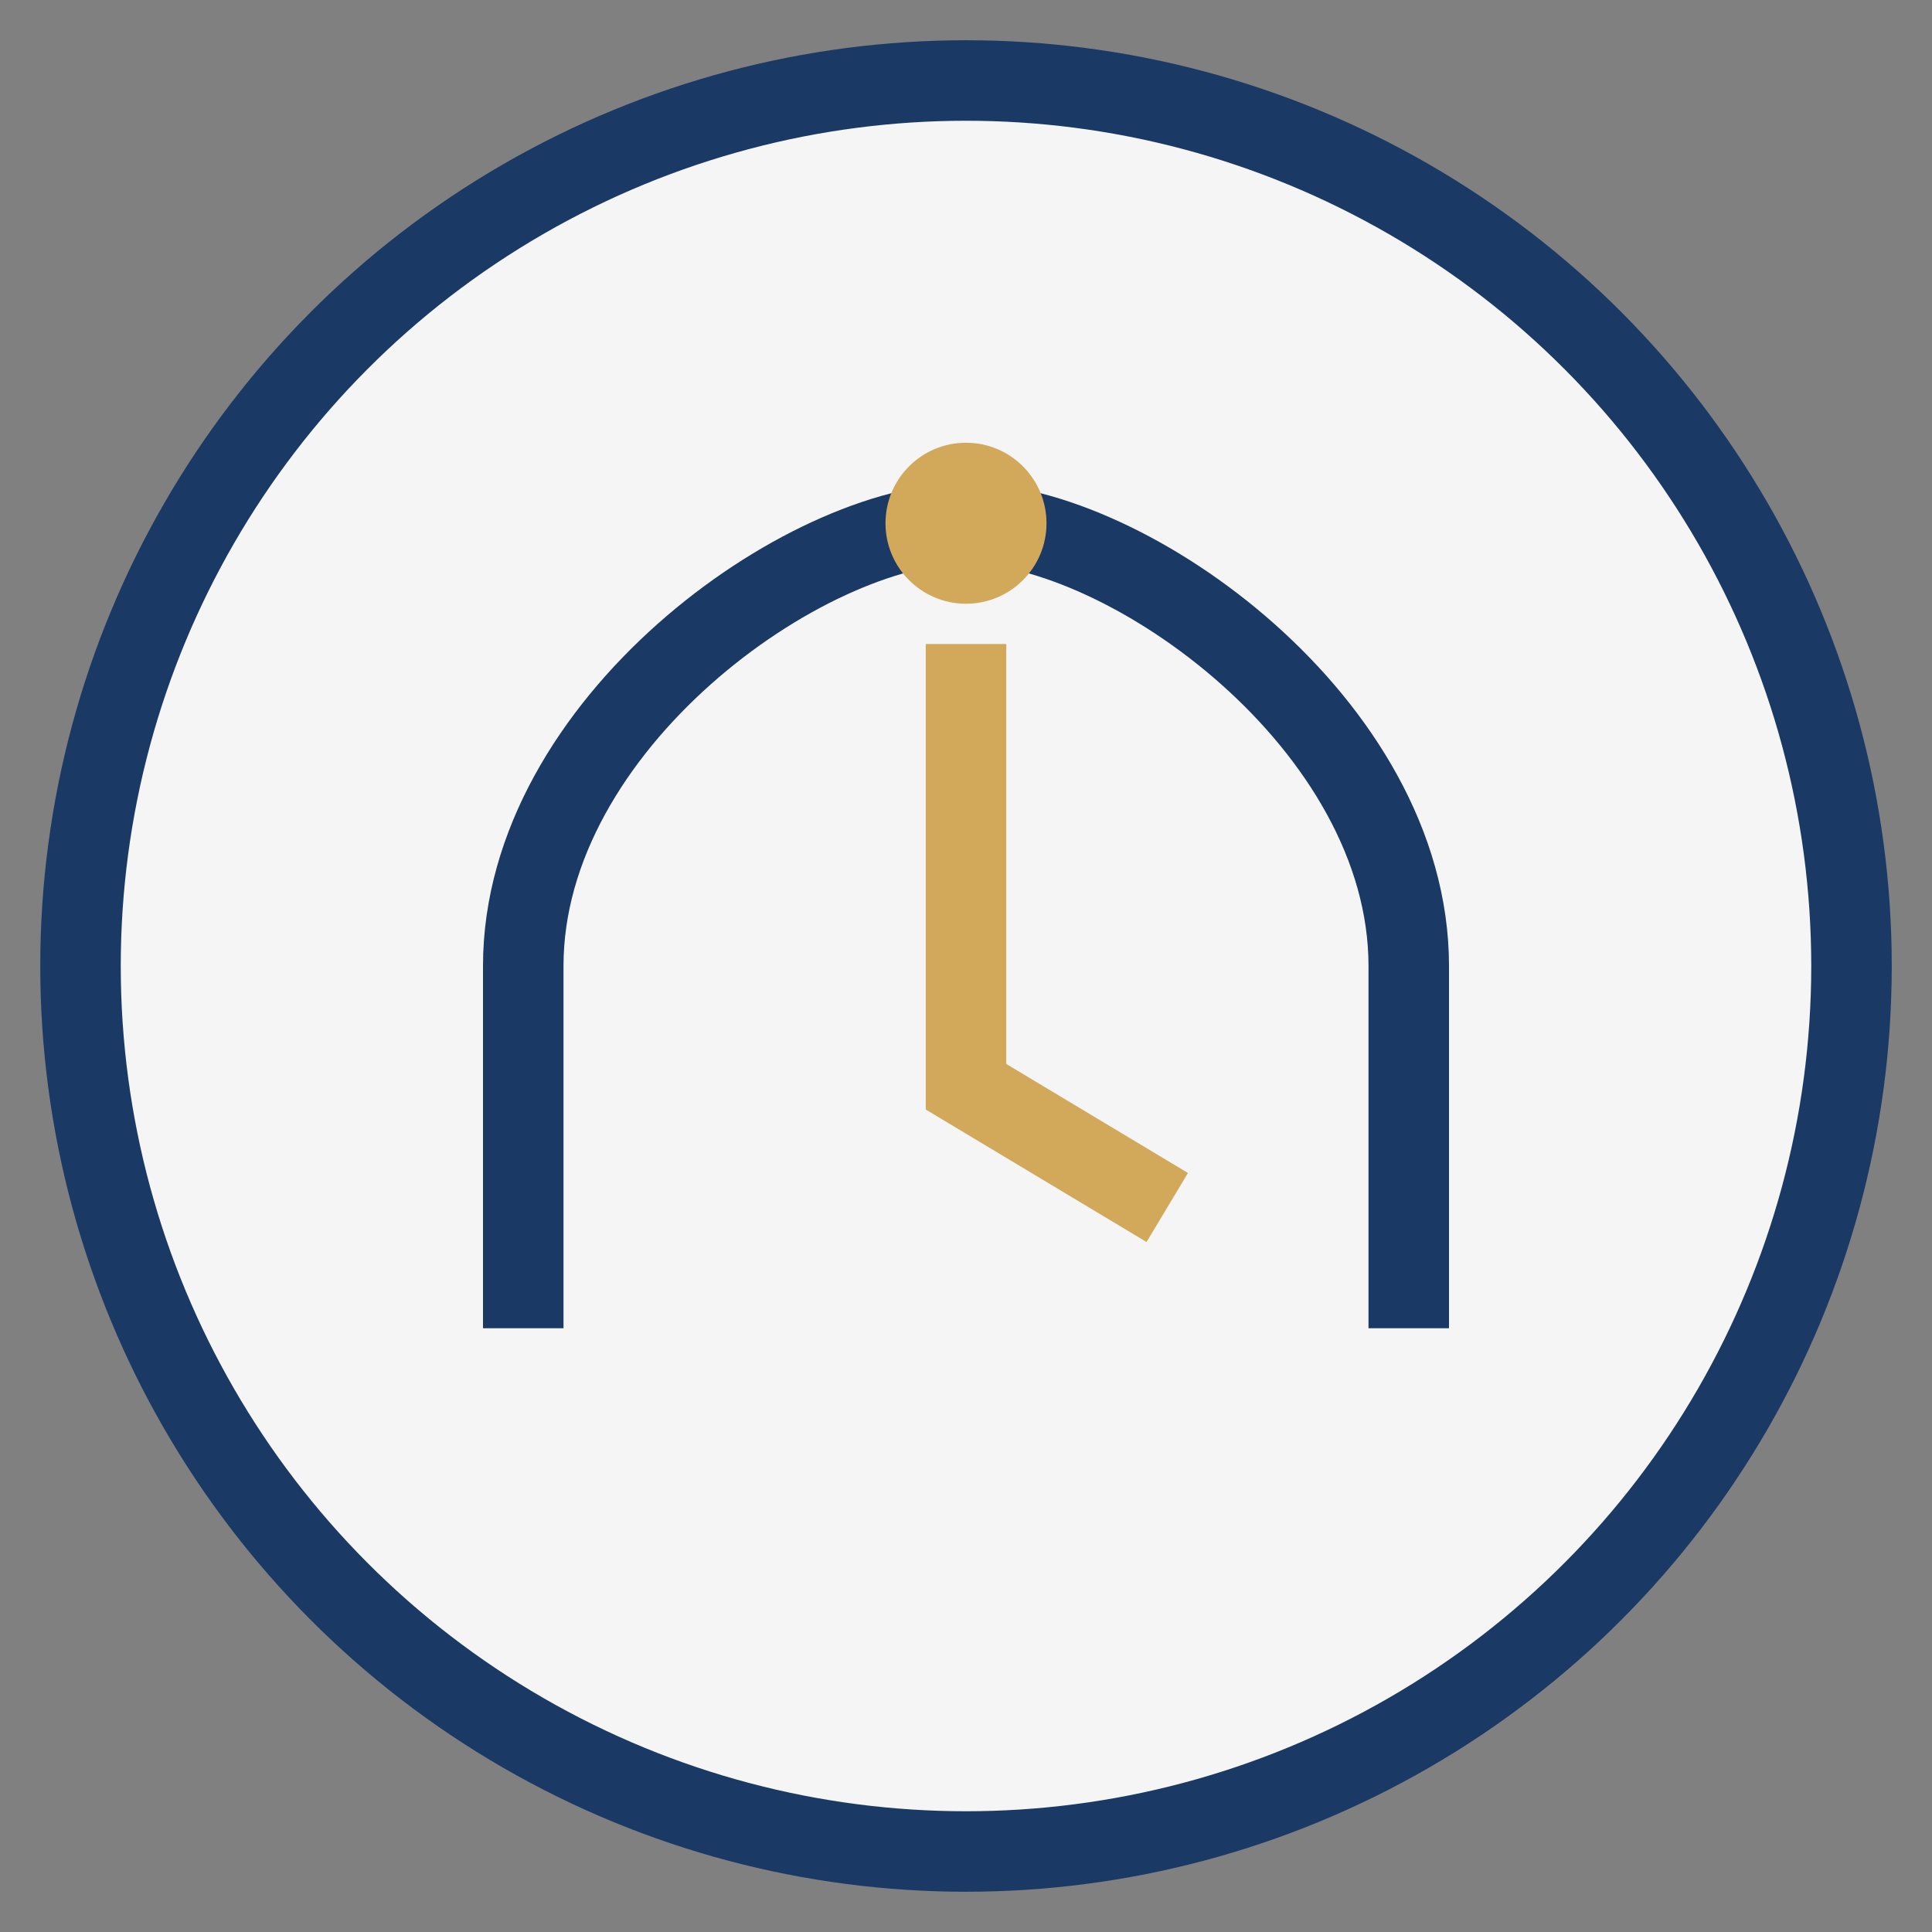
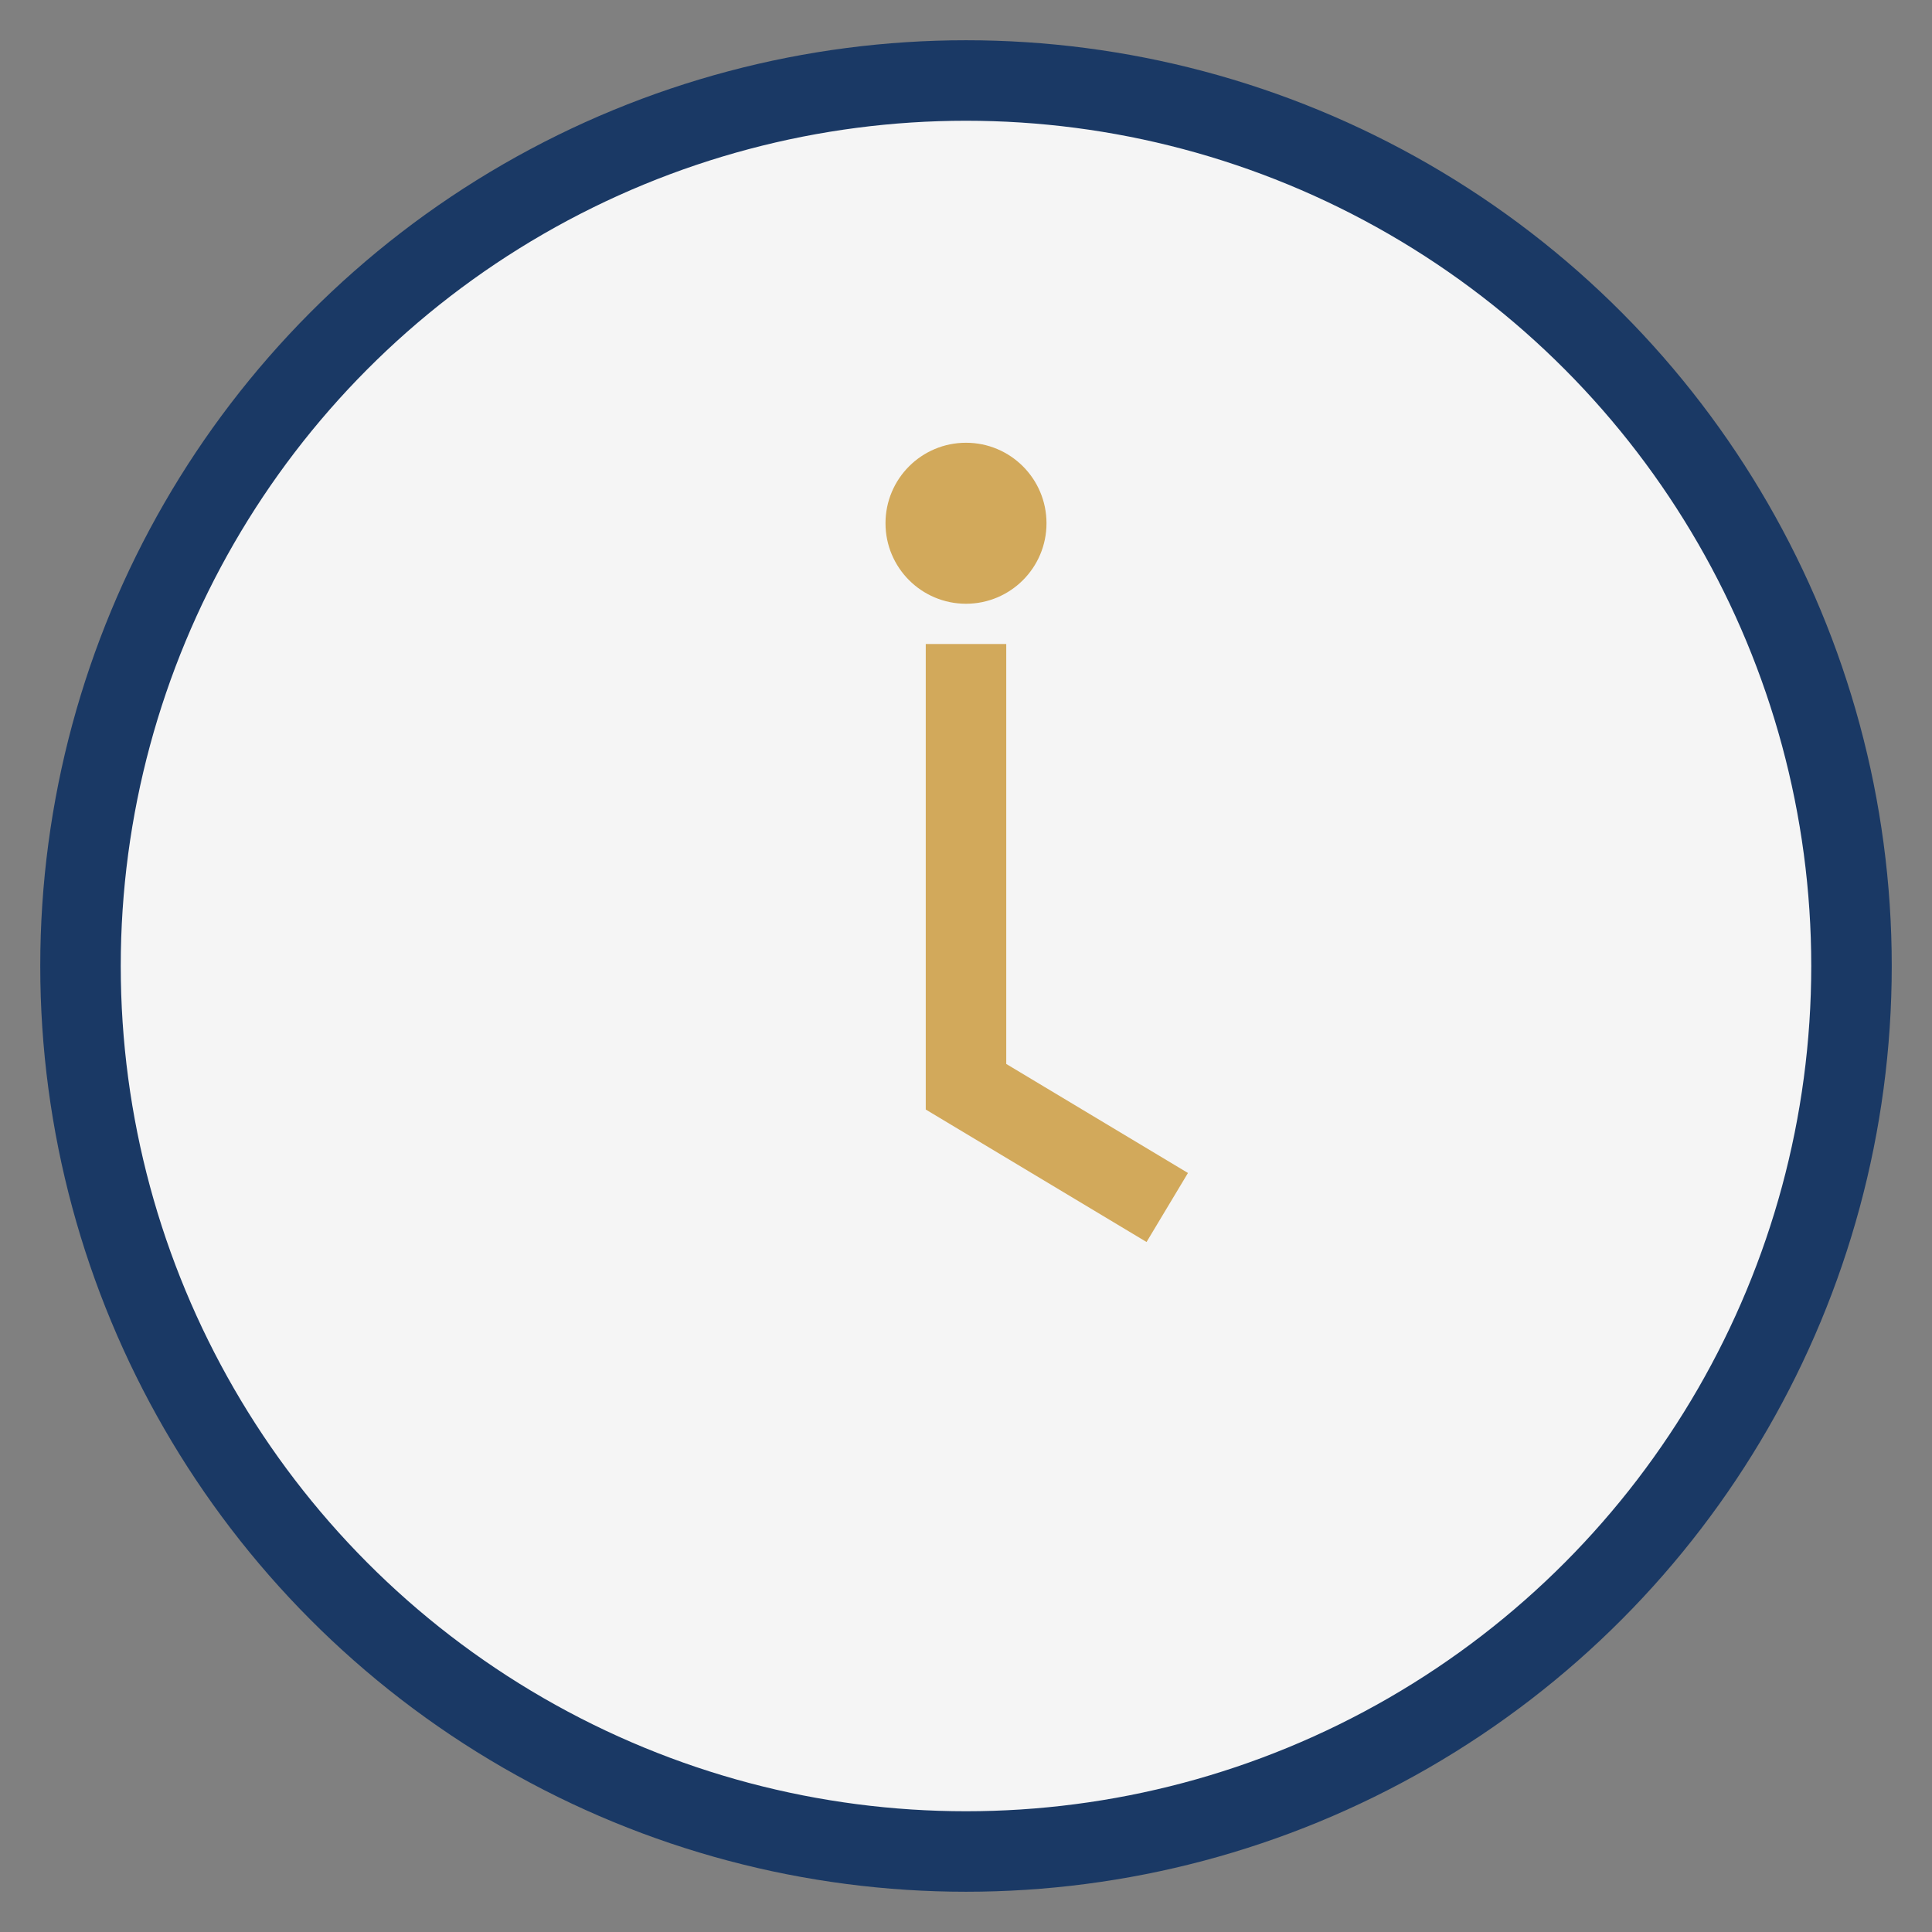
<svg xmlns="http://www.w3.org/2000/svg" width="48" height="48" viewBox="0 0 48 48">
  <rect x="0" y="0" width="48" height="48" fill="#808080" stroke="none" />
  <circle cx="24" cy="24" r="22" fill="#F5F5F5" stroke="#1A3965" stroke-width="2" />
-   <path d="M13 33v-9c0-6 7-11 11-11s11 5 11 11v9" fill="none" stroke="#1A3965" stroke-width="2" />
  <path d="M24 16v11l5 3" fill="none" stroke="#D2A95B" stroke-width="2" />
  <circle cx="24" cy="13" r="2" fill="#D2A95B" />
</svg>